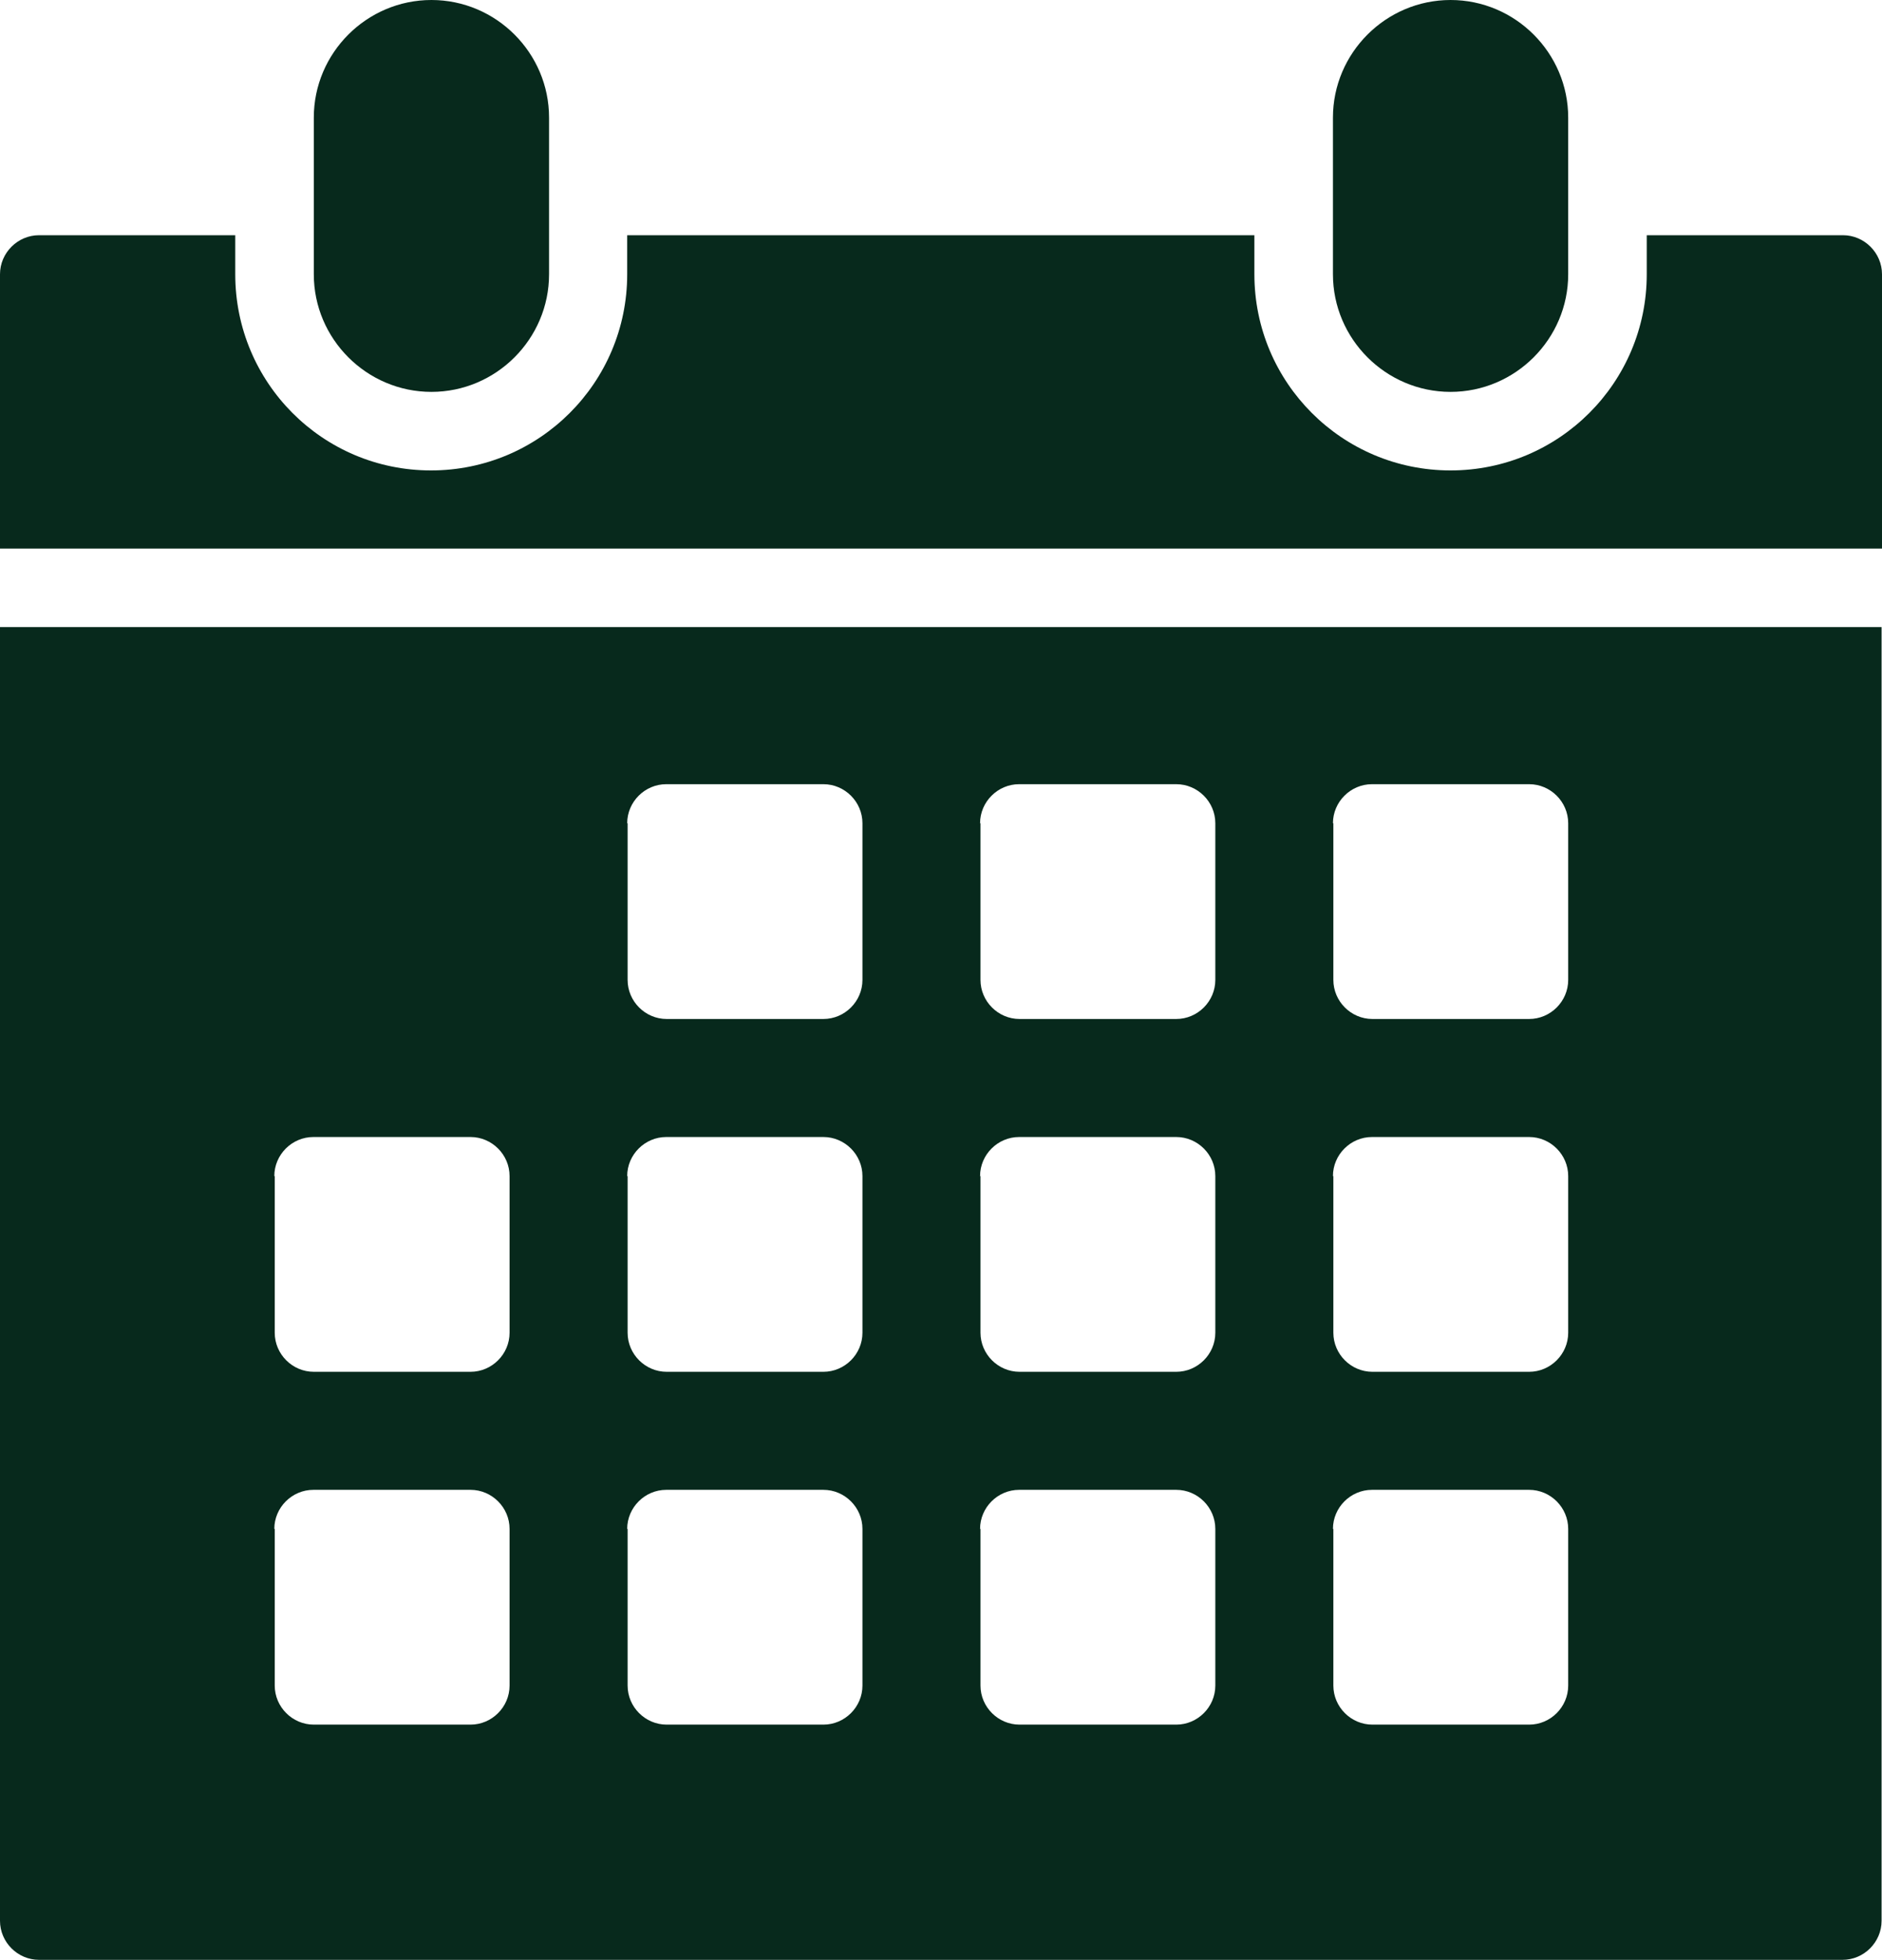
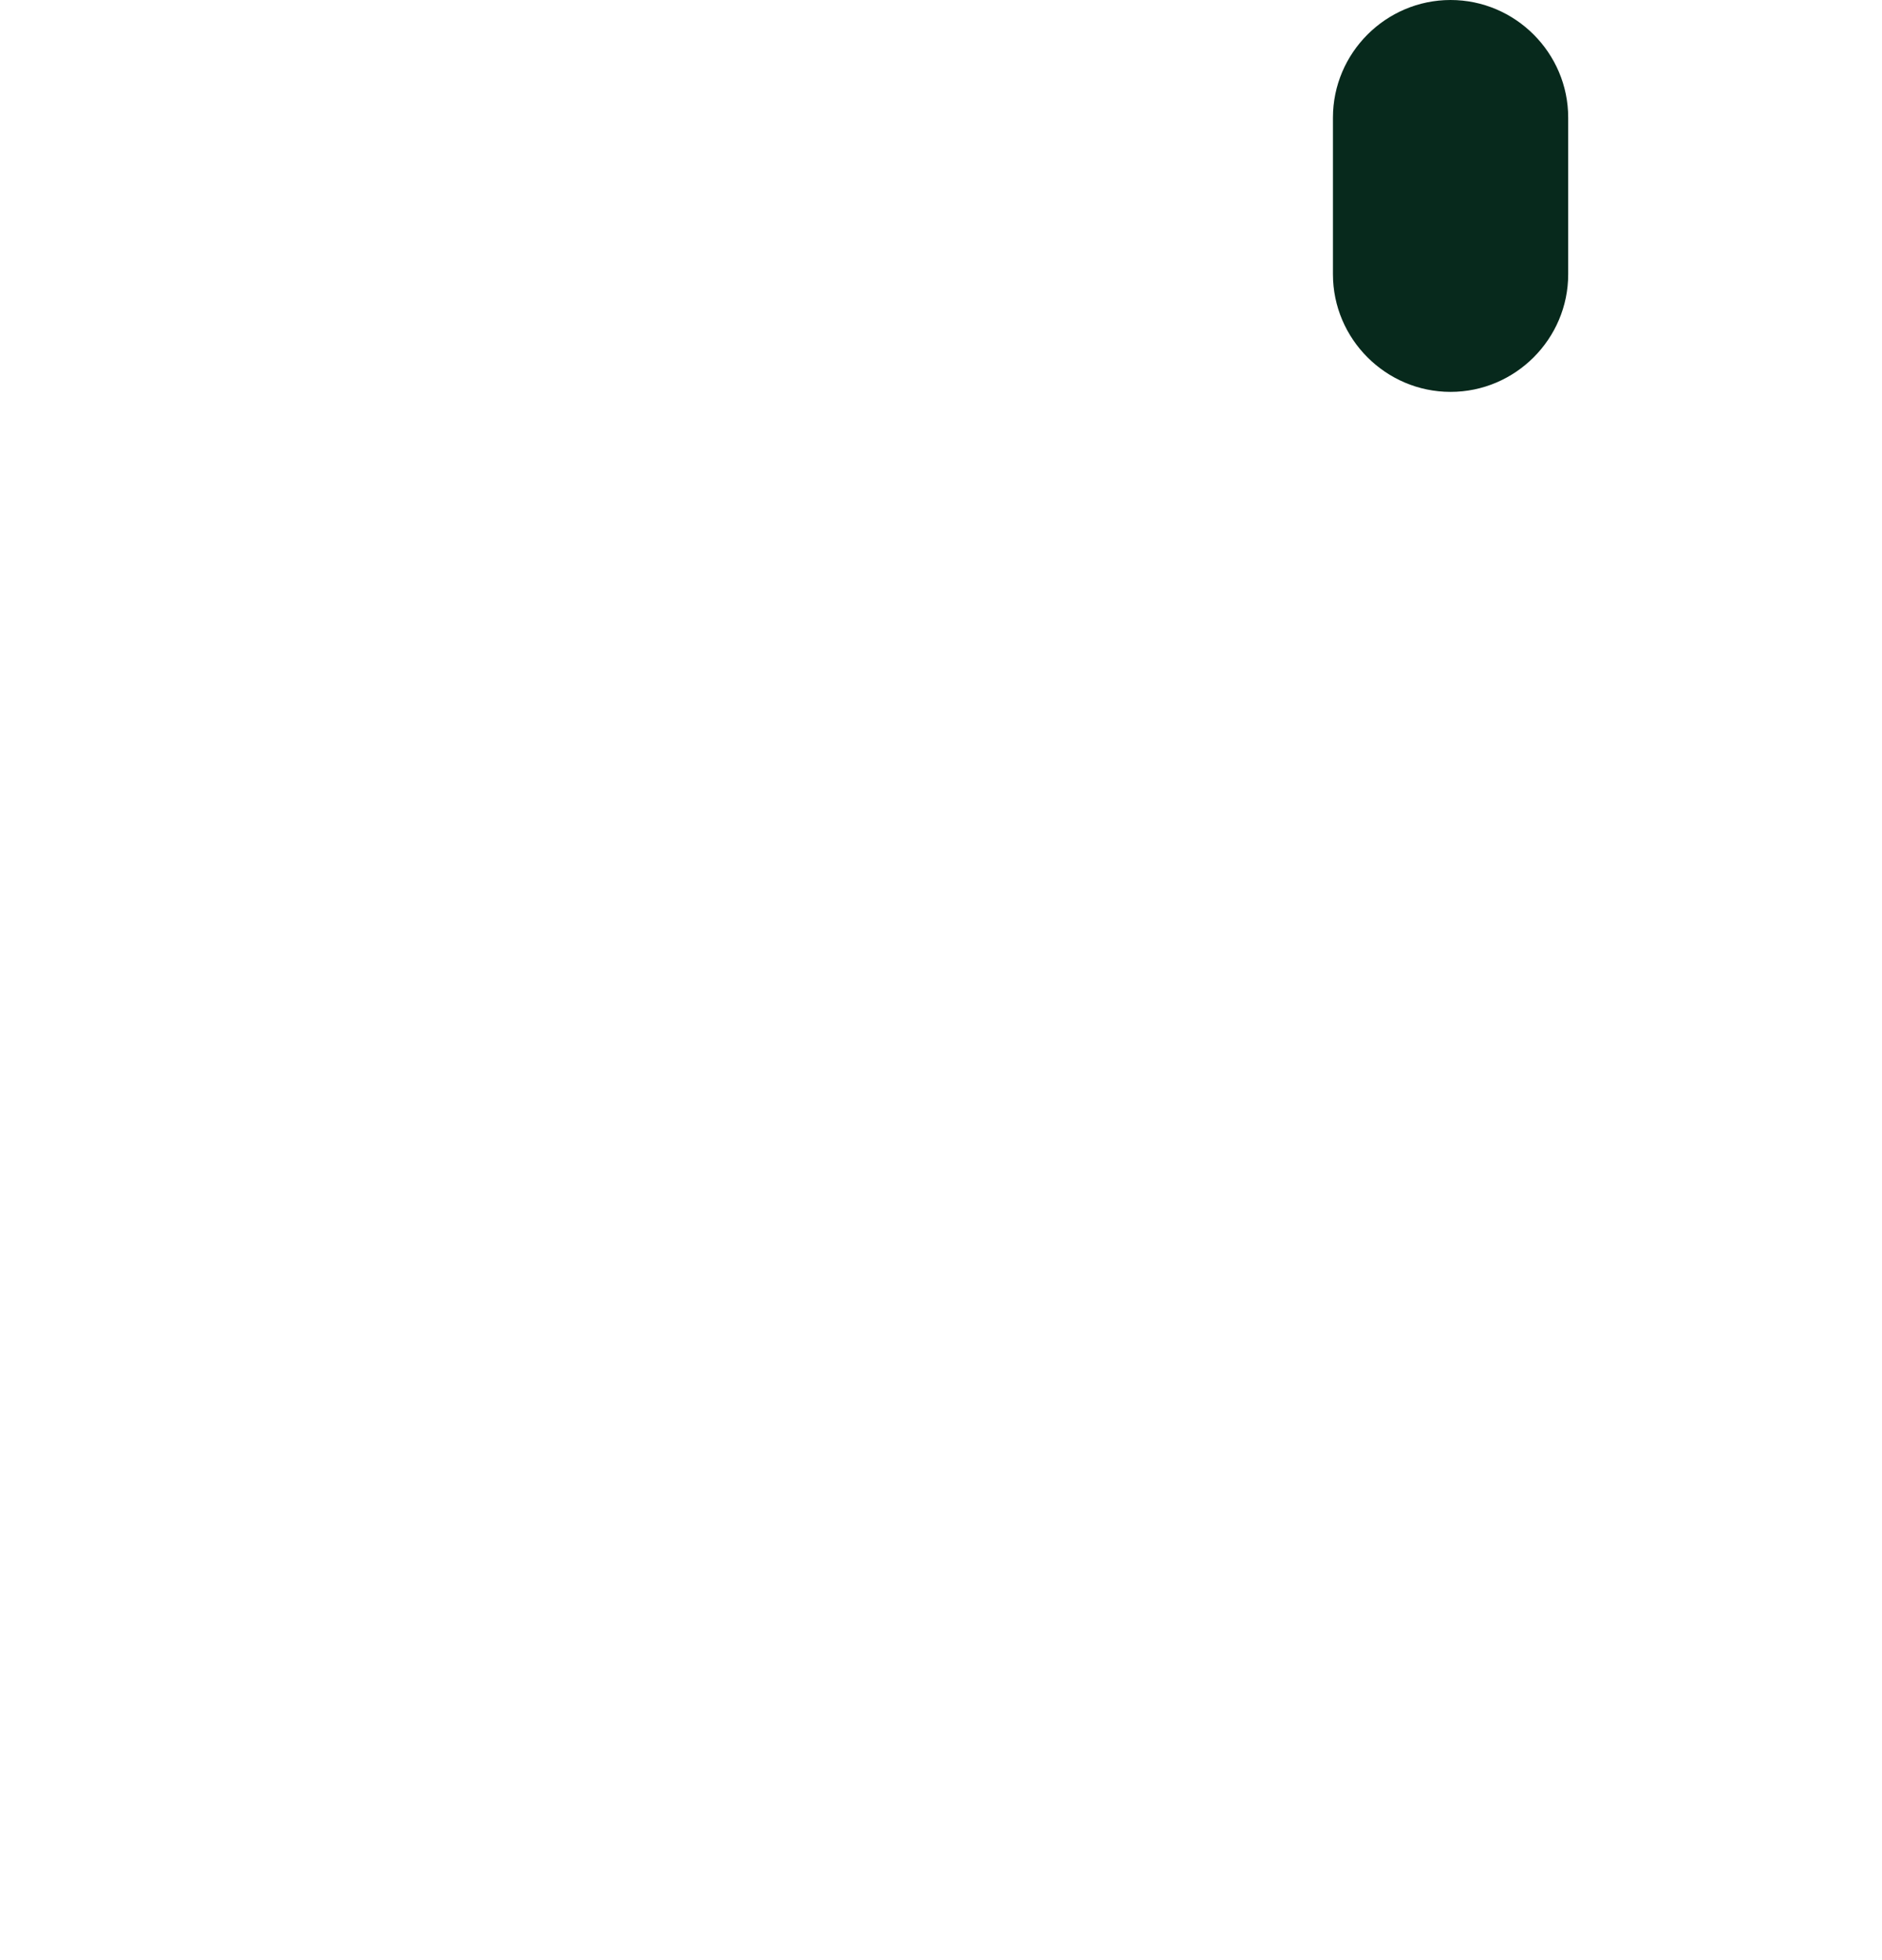
<svg xmlns="http://www.w3.org/2000/svg" version="1.1" baseProfile="basic" id="Layer_1" x="0px" y="0px" viewBox="0 0 448 466.7" xml:space="preserve">
  <g>
-     <path fill="#07291C" d="M0,457.3c0,5.1,4.2,9.3,9.3,9.3h429.3c5.1,0,9.3-4.2,9.3-9.3l0-308H0L0,457.3z M317.3,196   c0-5.1,4.2-9.3,9.3-9.3H364c5.1,0,9.3,4.2,9.3,9.3v37.3c0,5.1-4.2,9.3-9.3,9.3h-37.3c-5.1,0-9.3-4.2-9.3-9.3V196z M317.3,280   c0-5.1,4.2-9.3,9.3-9.3H364c5.1,0,9.3,4.2,9.3,9.3v37.3c0,5.1-4.2,9.3-9.3,9.3h-37.3c-5.1,0-9.3-4.2-9.3-9.3V280z M317.3,364   c0-5.1,4.2-9.3,9.3-9.3H364c5.1,0,9.3,4.2,9.3,9.3v37.3c0,5.1-4.2,9.3-9.3,9.3h-37.3c-5.1,0-9.3-4.2-9.3-9.3V364z M233.3,196   c0-5.1,4.2-9.3,9.3-9.3H280c5.1,0,9.3,4.2,9.3,9.3v37.3c0,5.1-4.2,9.3-9.3,9.3h-37.3c-5.1,0-9.3-4.2-9.3-9.3V196z M233.3,280   c0-5.1,4.2-9.3,9.3-9.3H280c5.1,0,9.3,4.2,9.3,9.3v37.3c0,5.1-4.2,9.3-9.3,9.3h-37.3c-5.1,0-9.3-4.2-9.3-9.3V280z M233.3,364   c0-5.1,4.2-9.3,9.3-9.3H280c5.1,0,9.3,4.2,9.3,9.3v37.3c0,5.1-4.2,9.3-9.3,9.3h-37.3c-5.1,0-9.3-4.2-9.3-9.3V364z M149.3,196   c0-5.1,4.2-9.3,9.3-9.3H196c5.1,0,9.3,4.2,9.3,9.3v37.3c0,5.1-4.2,9.3-9.3,9.3h-37.3c-5.1,0-9.3-4.2-9.3-9.3V196z M149.3,280   c0-5.1,4.2-9.3,9.3-9.3H196c5.1,0,9.3,4.2,9.3,9.3v37.3c0,5.1-4.2,9.3-9.3,9.3h-37.3c-5.1,0-9.3-4.2-9.3-9.3V280z M149.3,364   c0-5.1,4.2-9.3,9.3-9.3H196c5.1,0,9.3,4.2,9.3,9.3v37.3c0,5.1-4.2,9.3-9.3,9.3h-37.3c-5.1,0-9.3-4.2-9.3-9.3V364z M65.3,280   c0-5.1,4.2-9.3,9.3-9.3H112c5.1,0,9.3,4.2,9.3,9.3v37.3c0,5.1-4.2,9.3-9.3,9.3H74.7c-5.1,0-9.3-4.2-9.3-9.3V280z M65.3,364   c0-5.1,4.2-9.3,9.3-9.3H112c5.1,0,9.3,4.2,9.3,9.3v37.3c0,5.1-4.2,9.3-9.3,9.3H74.7c-5.1,0-9.3-4.2-9.3-9.3V364z" />
    <path fill="#07291C" d="M373.3,65.3V28c0-15.4-12.6-28-28-28s-28,12.6-28,28v37.3c0,15.4,12.6,28,28,28   C360.7,93.3,373.3,80.7,373.3,65.3z" />
-     <path fill="#07291C" d="M438.7,56H392v9.3c0,25.8-20.9,46.7-46.7,46.7s-46.7-20.9-46.7-46.7V56H149.3v9.3   c0,25.8-20.9,46.7-46.7,46.7S56,91.1,56,65.3V56H9.3C4.2,56,0,60.2,0,65.3v65.3h448V65.3C448,60.2,443.8,56,438.7,56L438.7,56z" />
-     <path fill="#07291C" d="M130.7,65.3V28c0-15.4-12.6-28-28-28s-28,12.6-28,28v37.3c0,15.4,12.6,28,28,28S130.7,80.7,130.7,65.3z" />
  </g>
</svg>